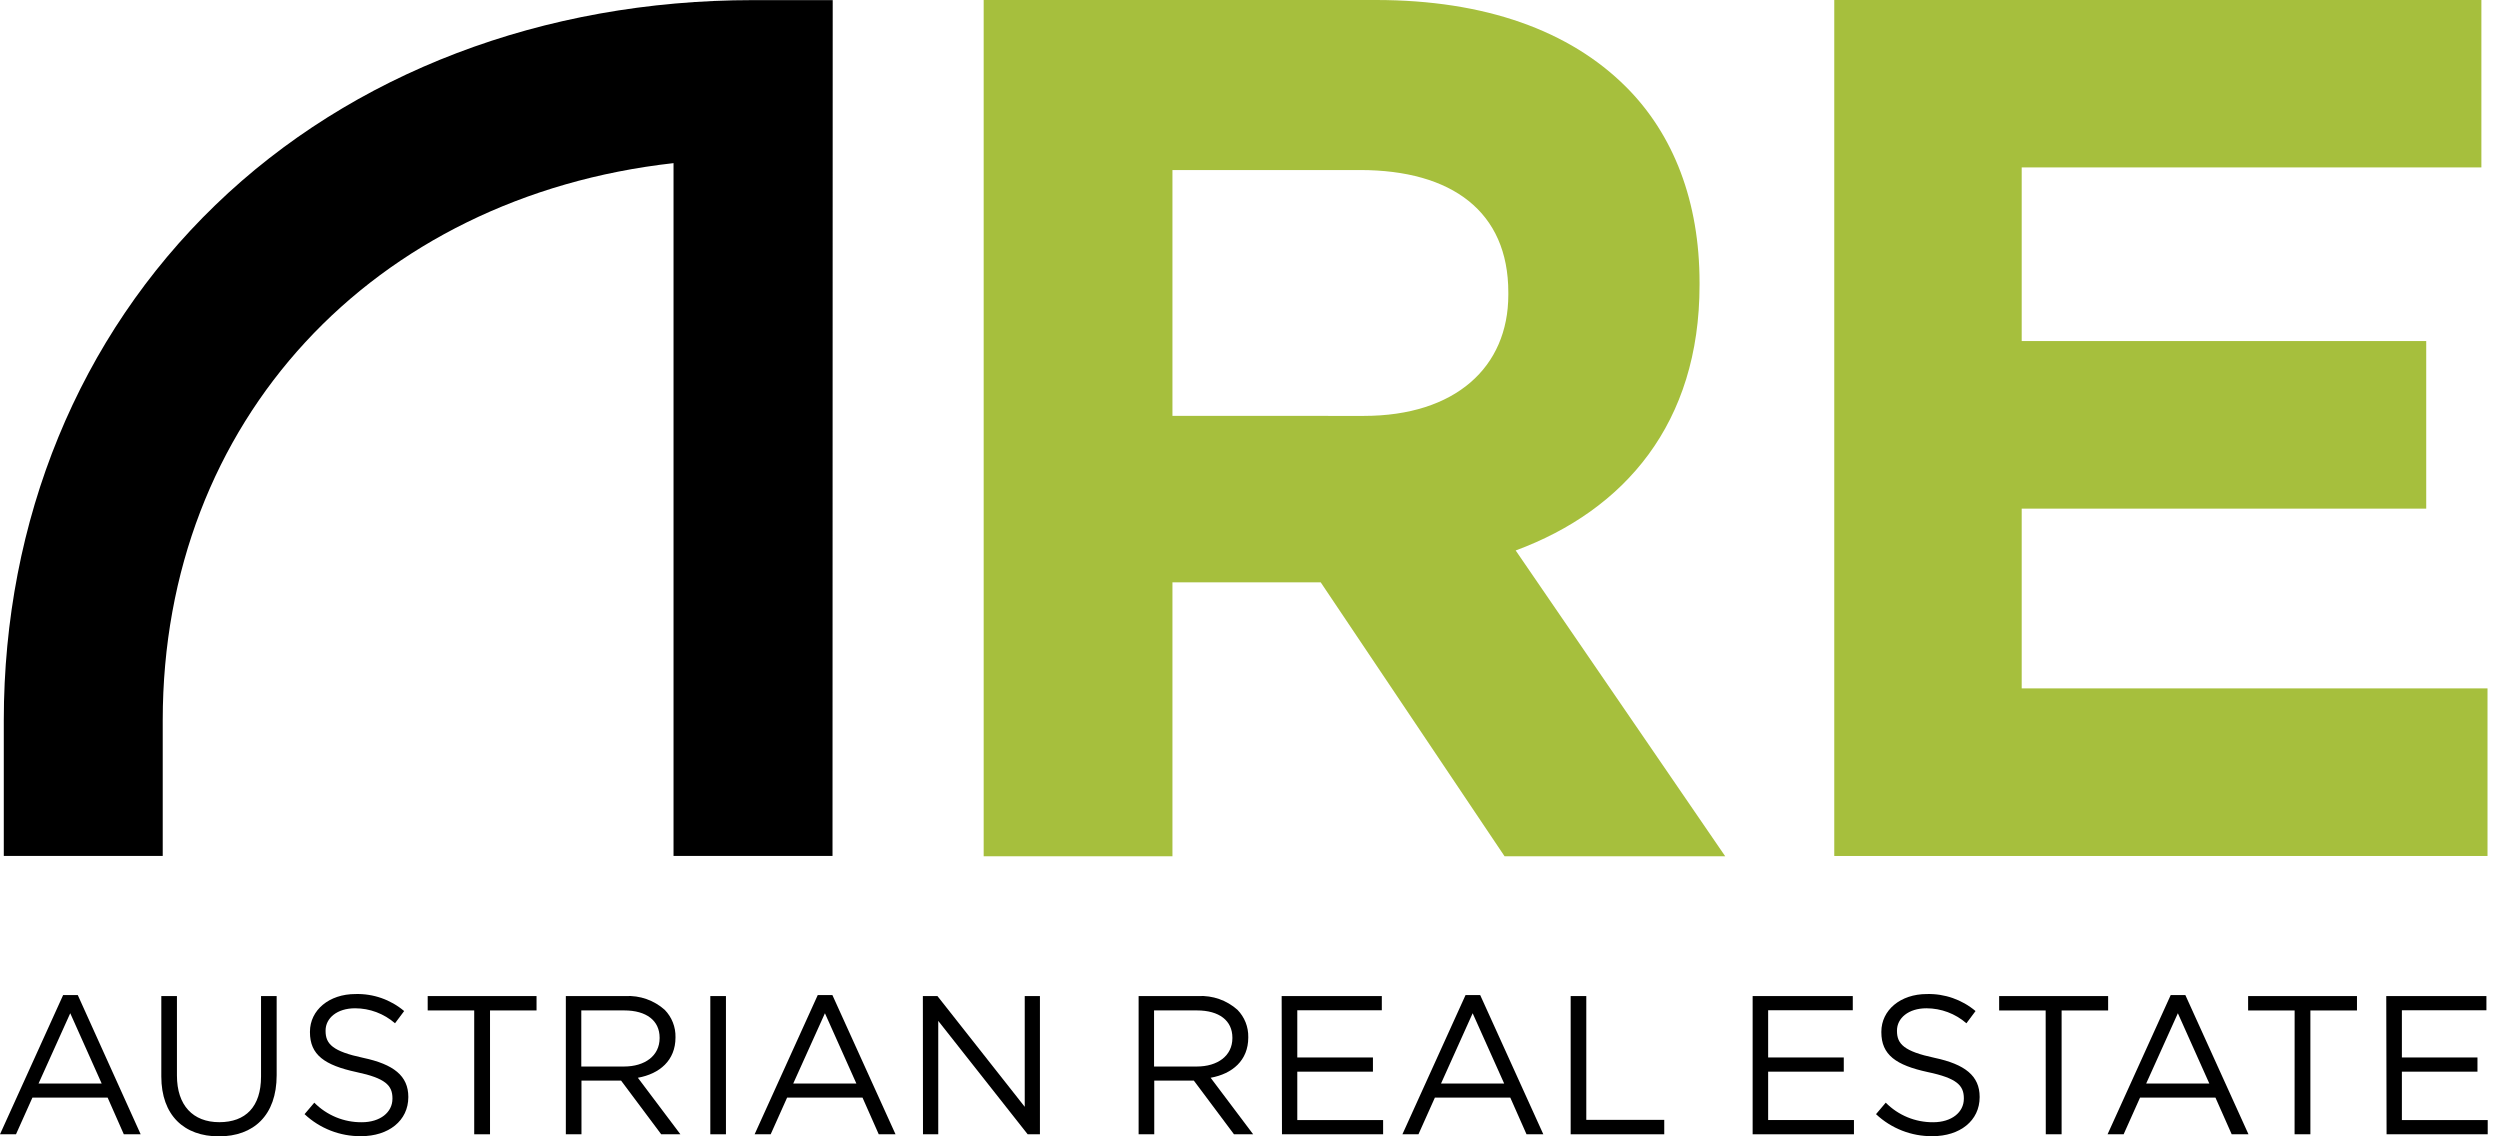
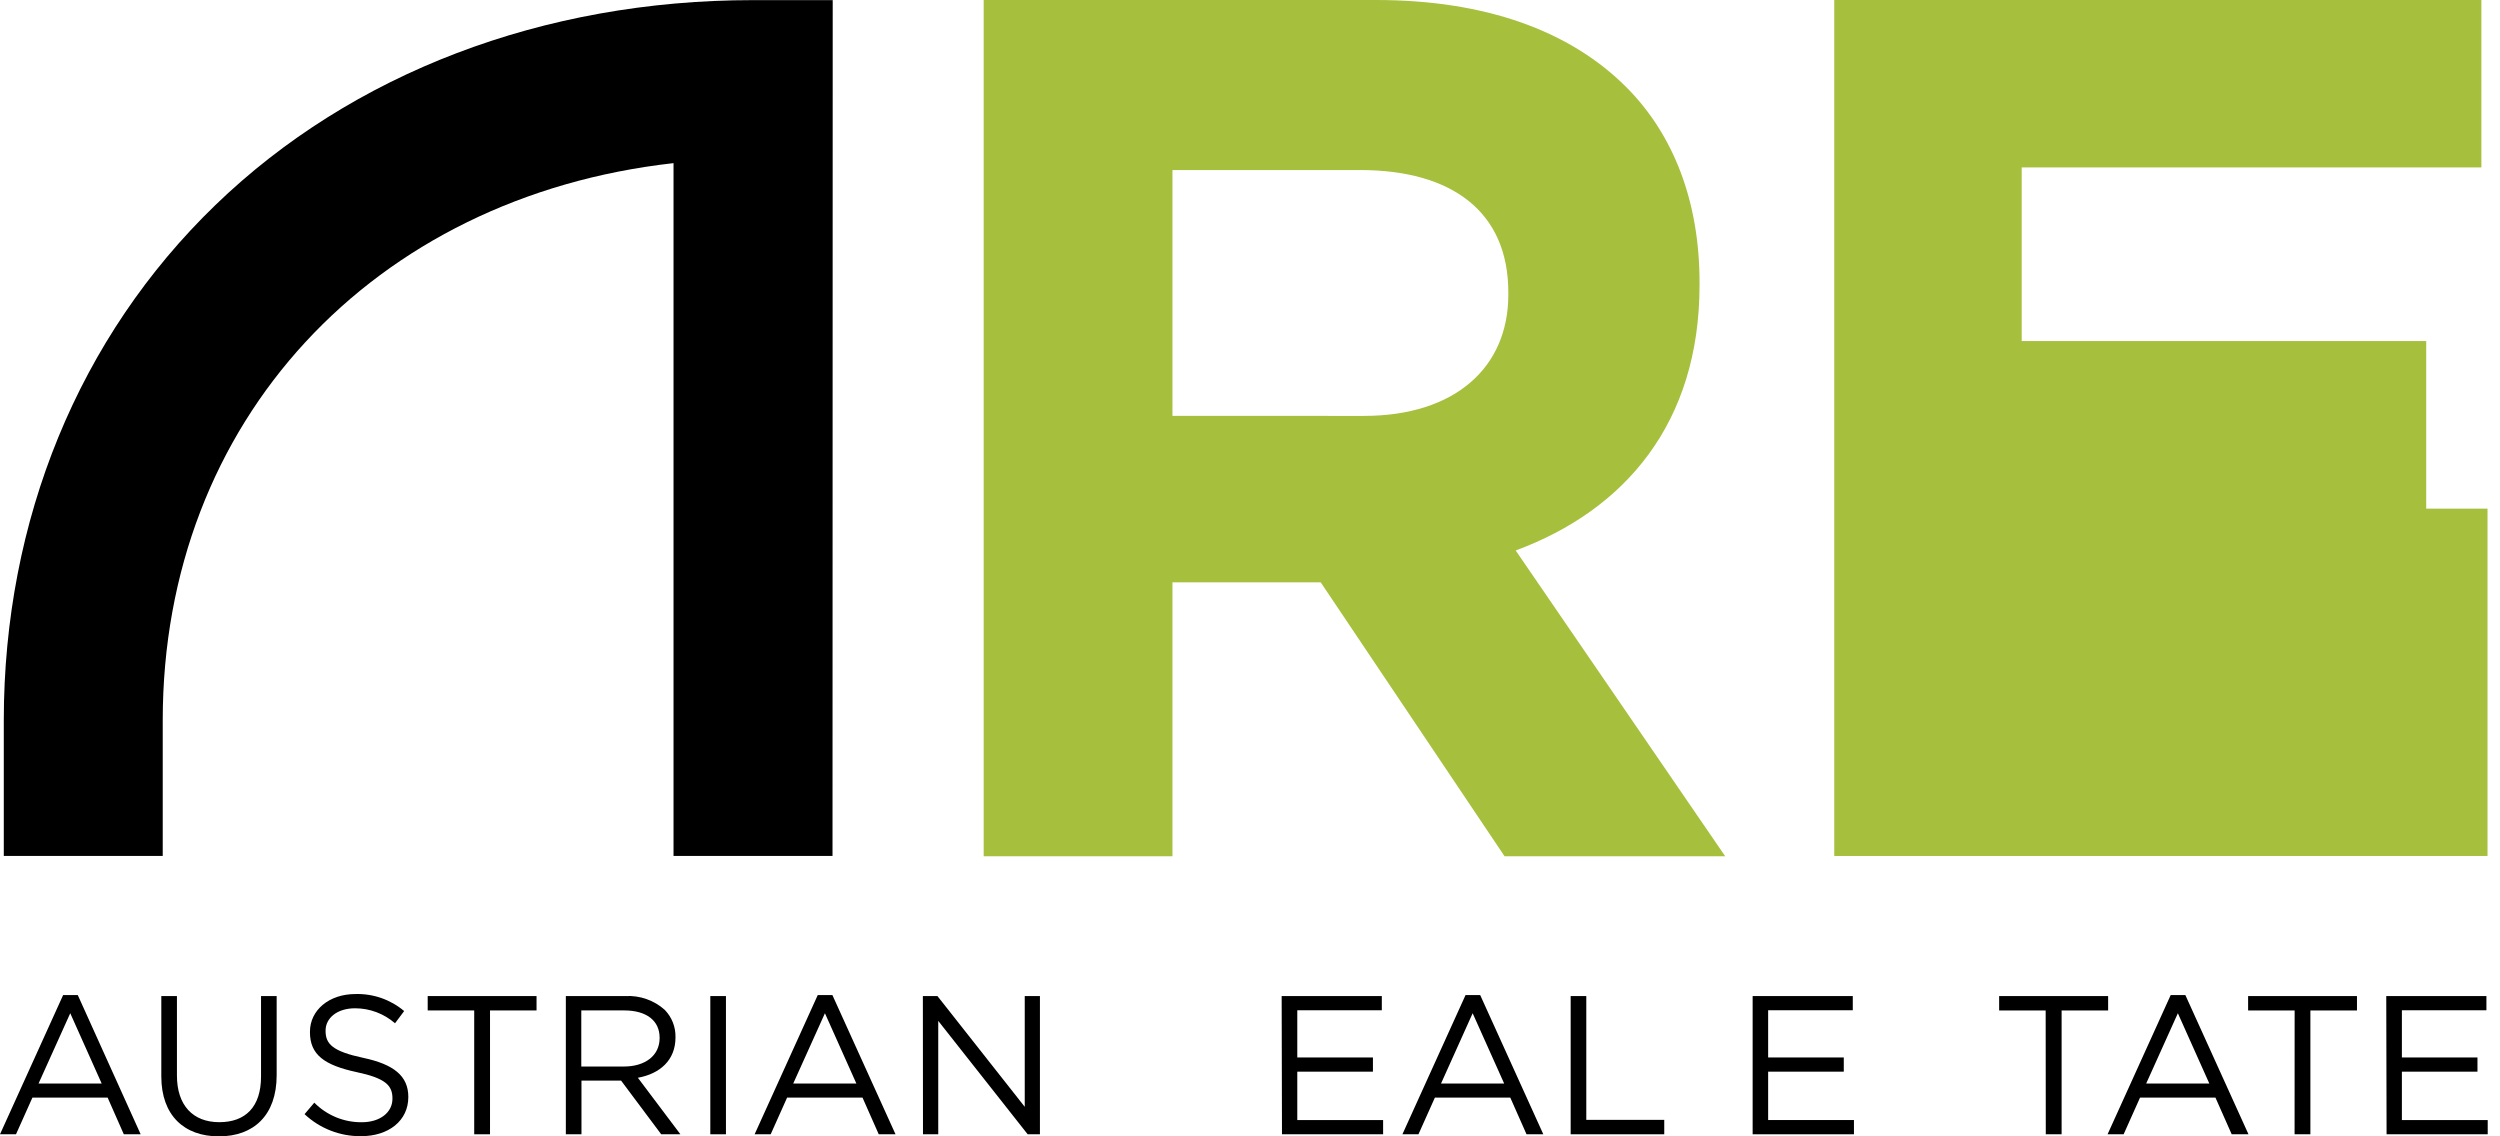
<svg xmlns="http://www.w3.org/2000/svg" width="143" height="65" viewBox="0 0 143 65" fill="none">
  <path d="M47.62 48.959H38.526V9.331C21.347 11.255 9.308 24.067 9.308 41.203V48.959H0.217V41.203C0.217 29.738 4.516 19.27 12.323 11.727C20.131 4.184 31.069 0.007 43.073 0.007H47.631L47.62 48.959Z" fill="black" />
  <path d="M56.266 0H78.703C84.944 0 89.782 1.749 93.007 4.968C95.739 7.697 97.214 11.542 97.214 16.163V16.303C97.214 24.21 92.937 29.178 86.697 31.487L98.683 48.98H86.062L75.545 33.31H67.064V48.98H56.266V0ZM78.002 23.79C83.261 23.79 86.276 20.991 86.276 16.863V16.723C86.276 12.109 83.051 9.726 77.792 9.726H67.064V23.787L78.002 23.79Z" fill="#A6BF3D" />
-   <path d="M104.92 0H141.935V9.576H115.641V19.508H138.78V29.094H115.641V39.376H142.286V48.962H104.92V0Z" fill="#A6BF3D" />
+   <path d="M104.92 0H141.935V9.576H115.641V19.508H138.78V29.094H115.641H142.286V48.962H104.92V0Z" fill="#A6BF3D" />
  <path d="M3.611 56.918H4.449L8.046 64.881H7.082L6.156 62.782H1.855L0.915 64.881H0L3.611 56.918ZM5.816 61.977L4.018 57.957L2.205 61.977H5.816Z" fill="black" />
  <path d="M9.227 61.572V56.975H10.121V61.523C10.121 63.227 11.037 64.189 12.544 64.189C14.052 64.189 14.931 63.307 14.931 61.579V56.975H15.825V61.502C15.825 63.807 14.5 65 12.52 65C10.539 65 9.227 63.804 9.227 61.572Z" fill="black" />
  <path d="M17.421 63.73L17.978 63.073C18.333 63.431 18.756 63.715 19.223 63.908C19.689 64.1 20.19 64.197 20.695 64.192C21.747 64.192 22.448 63.625 22.448 62.849V62.824C22.448 62.09 22.052 61.673 20.39 61.323C18.567 60.928 17.729 60.34 17.729 59.042V59.018C17.729 57.776 18.827 56.859 20.331 56.859C21.348 56.83 22.34 57.176 23.118 57.832L22.595 58.531C21.962 57.979 21.15 57.675 20.31 57.674C19.279 57.674 18.623 58.237 18.623 58.948V58.972C18.623 59.717 19.03 60.137 20.772 60.508C22.515 60.879 23.356 61.537 23.356 62.744V62.754C23.356 64.108 22.224 64.99 20.65 64.99C19.451 65.001 18.294 64.55 17.421 63.73Z" fill="black" />
  <path d="M27.125 57.797H24.464V56.975H30.69V57.797H28.029V64.881H27.125V57.797Z" fill="black" />
  <path d="M32.366 56.974H35.774C36.599 56.93 37.409 57.214 38.025 57.765C38.225 57.971 38.382 58.215 38.487 58.482C38.593 58.749 38.644 59.035 38.638 59.322V59.346C38.638 60.655 37.73 61.424 36.486 61.648L38.919 64.881H37.821L35.525 61.809H33.26V64.881H32.366V56.974ZM35.693 61.005C36.882 61.005 37.73 60.396 37.73 59.378V59.357C37.73 58.384 36.983 57.796 35.704 57.796H33.25V61.005H35.693Z" fill="black" />
  <path d="M40.63 56.975H41.524V64.881H40.63V56.975Z" fill="black" />
  <path d="M46.775 56.918H47.613L51.224 64.881H50.264L49.335 62.782H45.023L44.083 64.881H43.164L46.775 56.918ZM48.984 61.977L47.186 57.957L45.373 61.977H48.984Z" fill="black" />
  <path d="M52.788 56.975H53.622L58.615 63.31V56.975H59.484V64.881H58.783L53.668 58.395V64.881H52.795L52.788 56.975Z" fill="black" />
-   <path d="M65.129 56.974H68.536C69.362 56.93 70.171 57.214 70.787 57.765C70.987 57.971 71.144 58.215 71.25 58.482C71.355 58.749 71.406 59.035 71.401 59.322V59.346C71.401 60.655 70.493 61.424 69.248 61.648L71.681 64.881H70.584L68.287 61.809H66.023V64.881H65.129V56.974ZM68.456 61.005C69.644 61.005 70.493 60.396 70.493 59.378V59.357C70.493 58.384 69.746 57.796 68.466 57.796H66.012V61.005H68.456Z" fill="black" />
  <path d="M73.311 56.975H79.04V57.786H74.205V60.487H78.532V61.299H74.205V64.066H79.114V64.881H73.329L73.311 56.975Z" fill="black" />
  <path d="M83.829 56.918H84.667L88.278 64.881H87.317L86.388 62.782H82.076L81.136 64.881H80.218L83.829 56.918ZM86.038 61.977L84.236 57.957L82.427 61.977H86.038Z" fill="black" />
  <path d="M89.842 56.975H90.736V64.056H95.195V64.881H89.842V56.975Z" fill="black" />
  <path d="M100.251 56.975H105.979V57.786H101.138V60.487H105.464V61.299H101.138V64.066H106.046V64.881H100.251V56.975Z" fill="black" />
-   <path d="M107.308 63.73L107.865 63.072C108.219 63.431 108.642 63.715 109.108 63.907C109.574 64.099 110.075 64.196 110.579 64.192C111.631 64.192 112.332 63.625 112.332 62.849V62.824C112.332 62.089 111.936 61.673 110.27 61.323C108.451 60.928 107.613 60.34 107.613 59.042V59.018C107.613 57.776 108.71 56.859 110.214 56.859C111.231 56.831 112.224 57.177 113.001 57.832L112.479 58.531C111.846 57.98 111.034 57.675 110.193 57.674C109.163 57.674 108.507 58.237 108.507 58.948V58.972C108.507 59.717 108.914 60.137 110.656 60.508C112.398 60.879 113.236 61.537 113.236 62.744V62.754C113.236 64.108 112.107 64.99 110.533 64.99C109.336 65.001 108.18 64.55 107.308 63.73Z" fill="black" />
  <path d="M117.012 57.797H114.351V56.975H120.585V57.797H117.924V64.881H117.019L117.012 57.797Z" fill="black" />
  <path d="M124.164 56.918H125.002L128.613 64.881H127.653L126.723 62.782H122.411L121.472 64.881H120.553L124.164 56.918ZM126.373 61.977L124.574 57.957L122.762 61.977H126.373Z" fill="black" />
  <path d="M131.253 57.797H128.592V56.975H134.819V57.797H132.154V64.881H131.25L131.253 57.797Z" fill="black" />
  <path d="M136.494 56.975H142.223V57.786H137.388V60.487H141.711V61.299H137.388V64.066H142.297V64.881H136.512L136.494 56.975Z" fill="black" />
</svg>